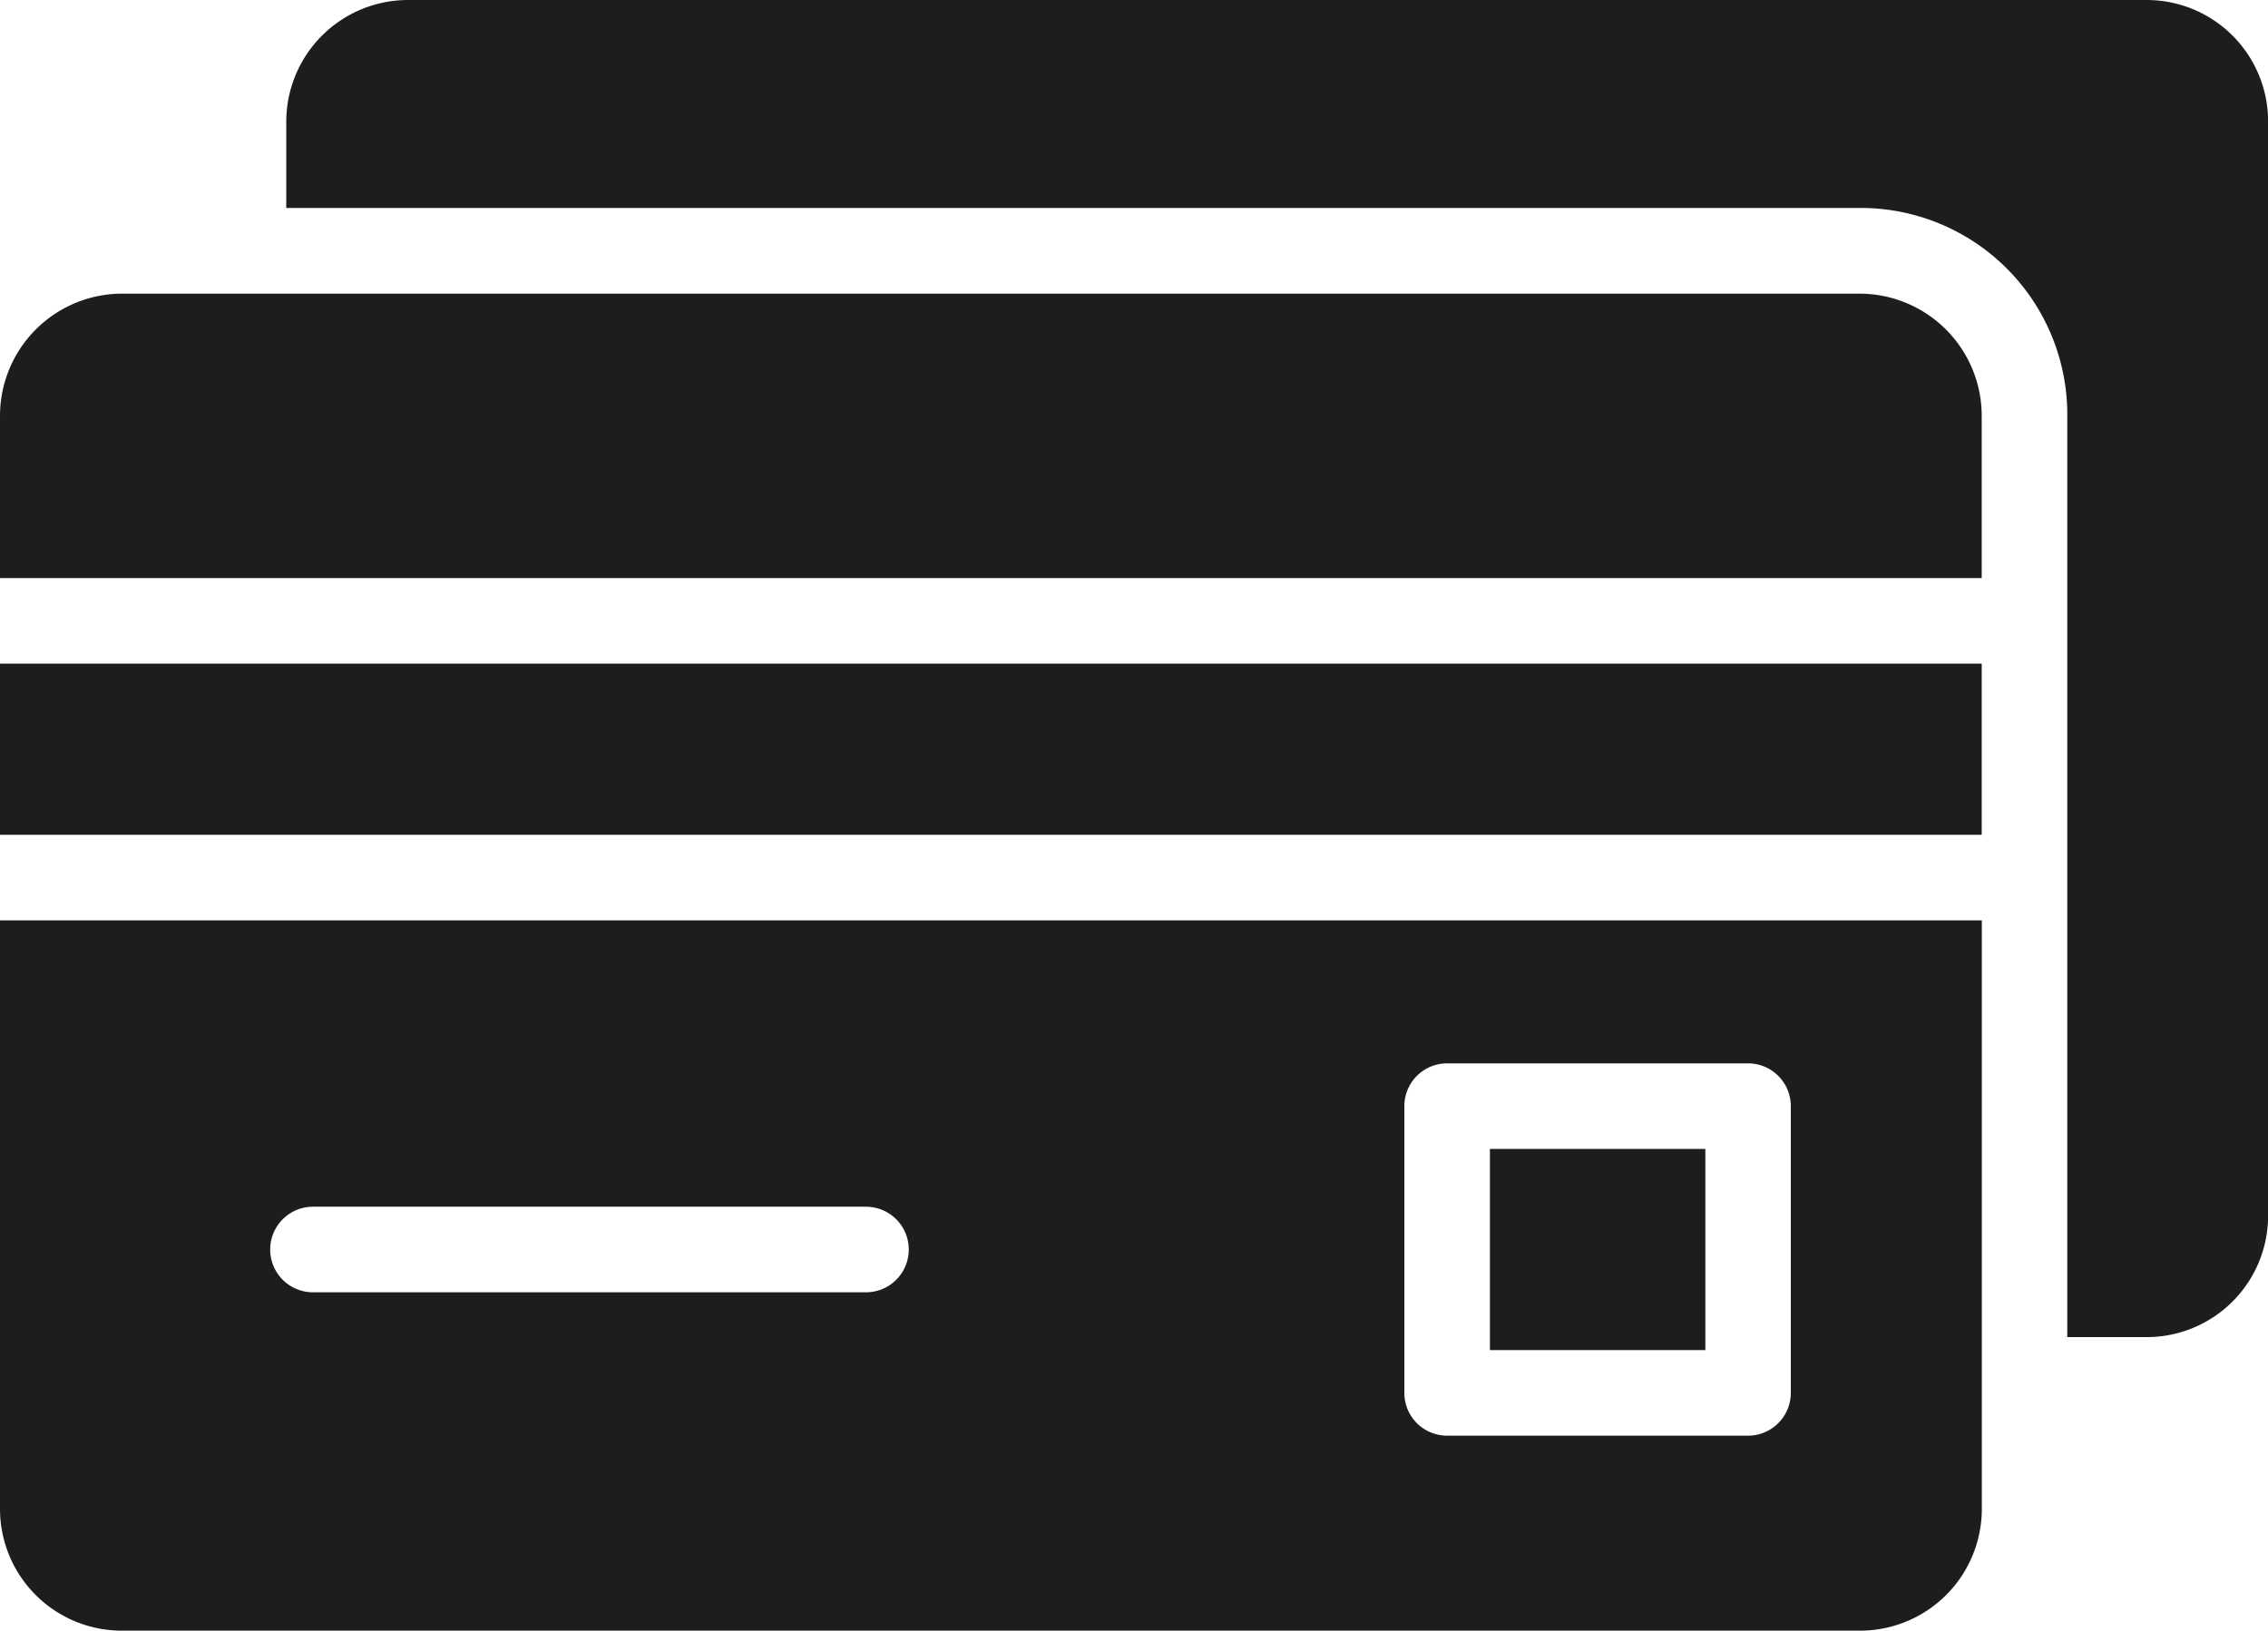
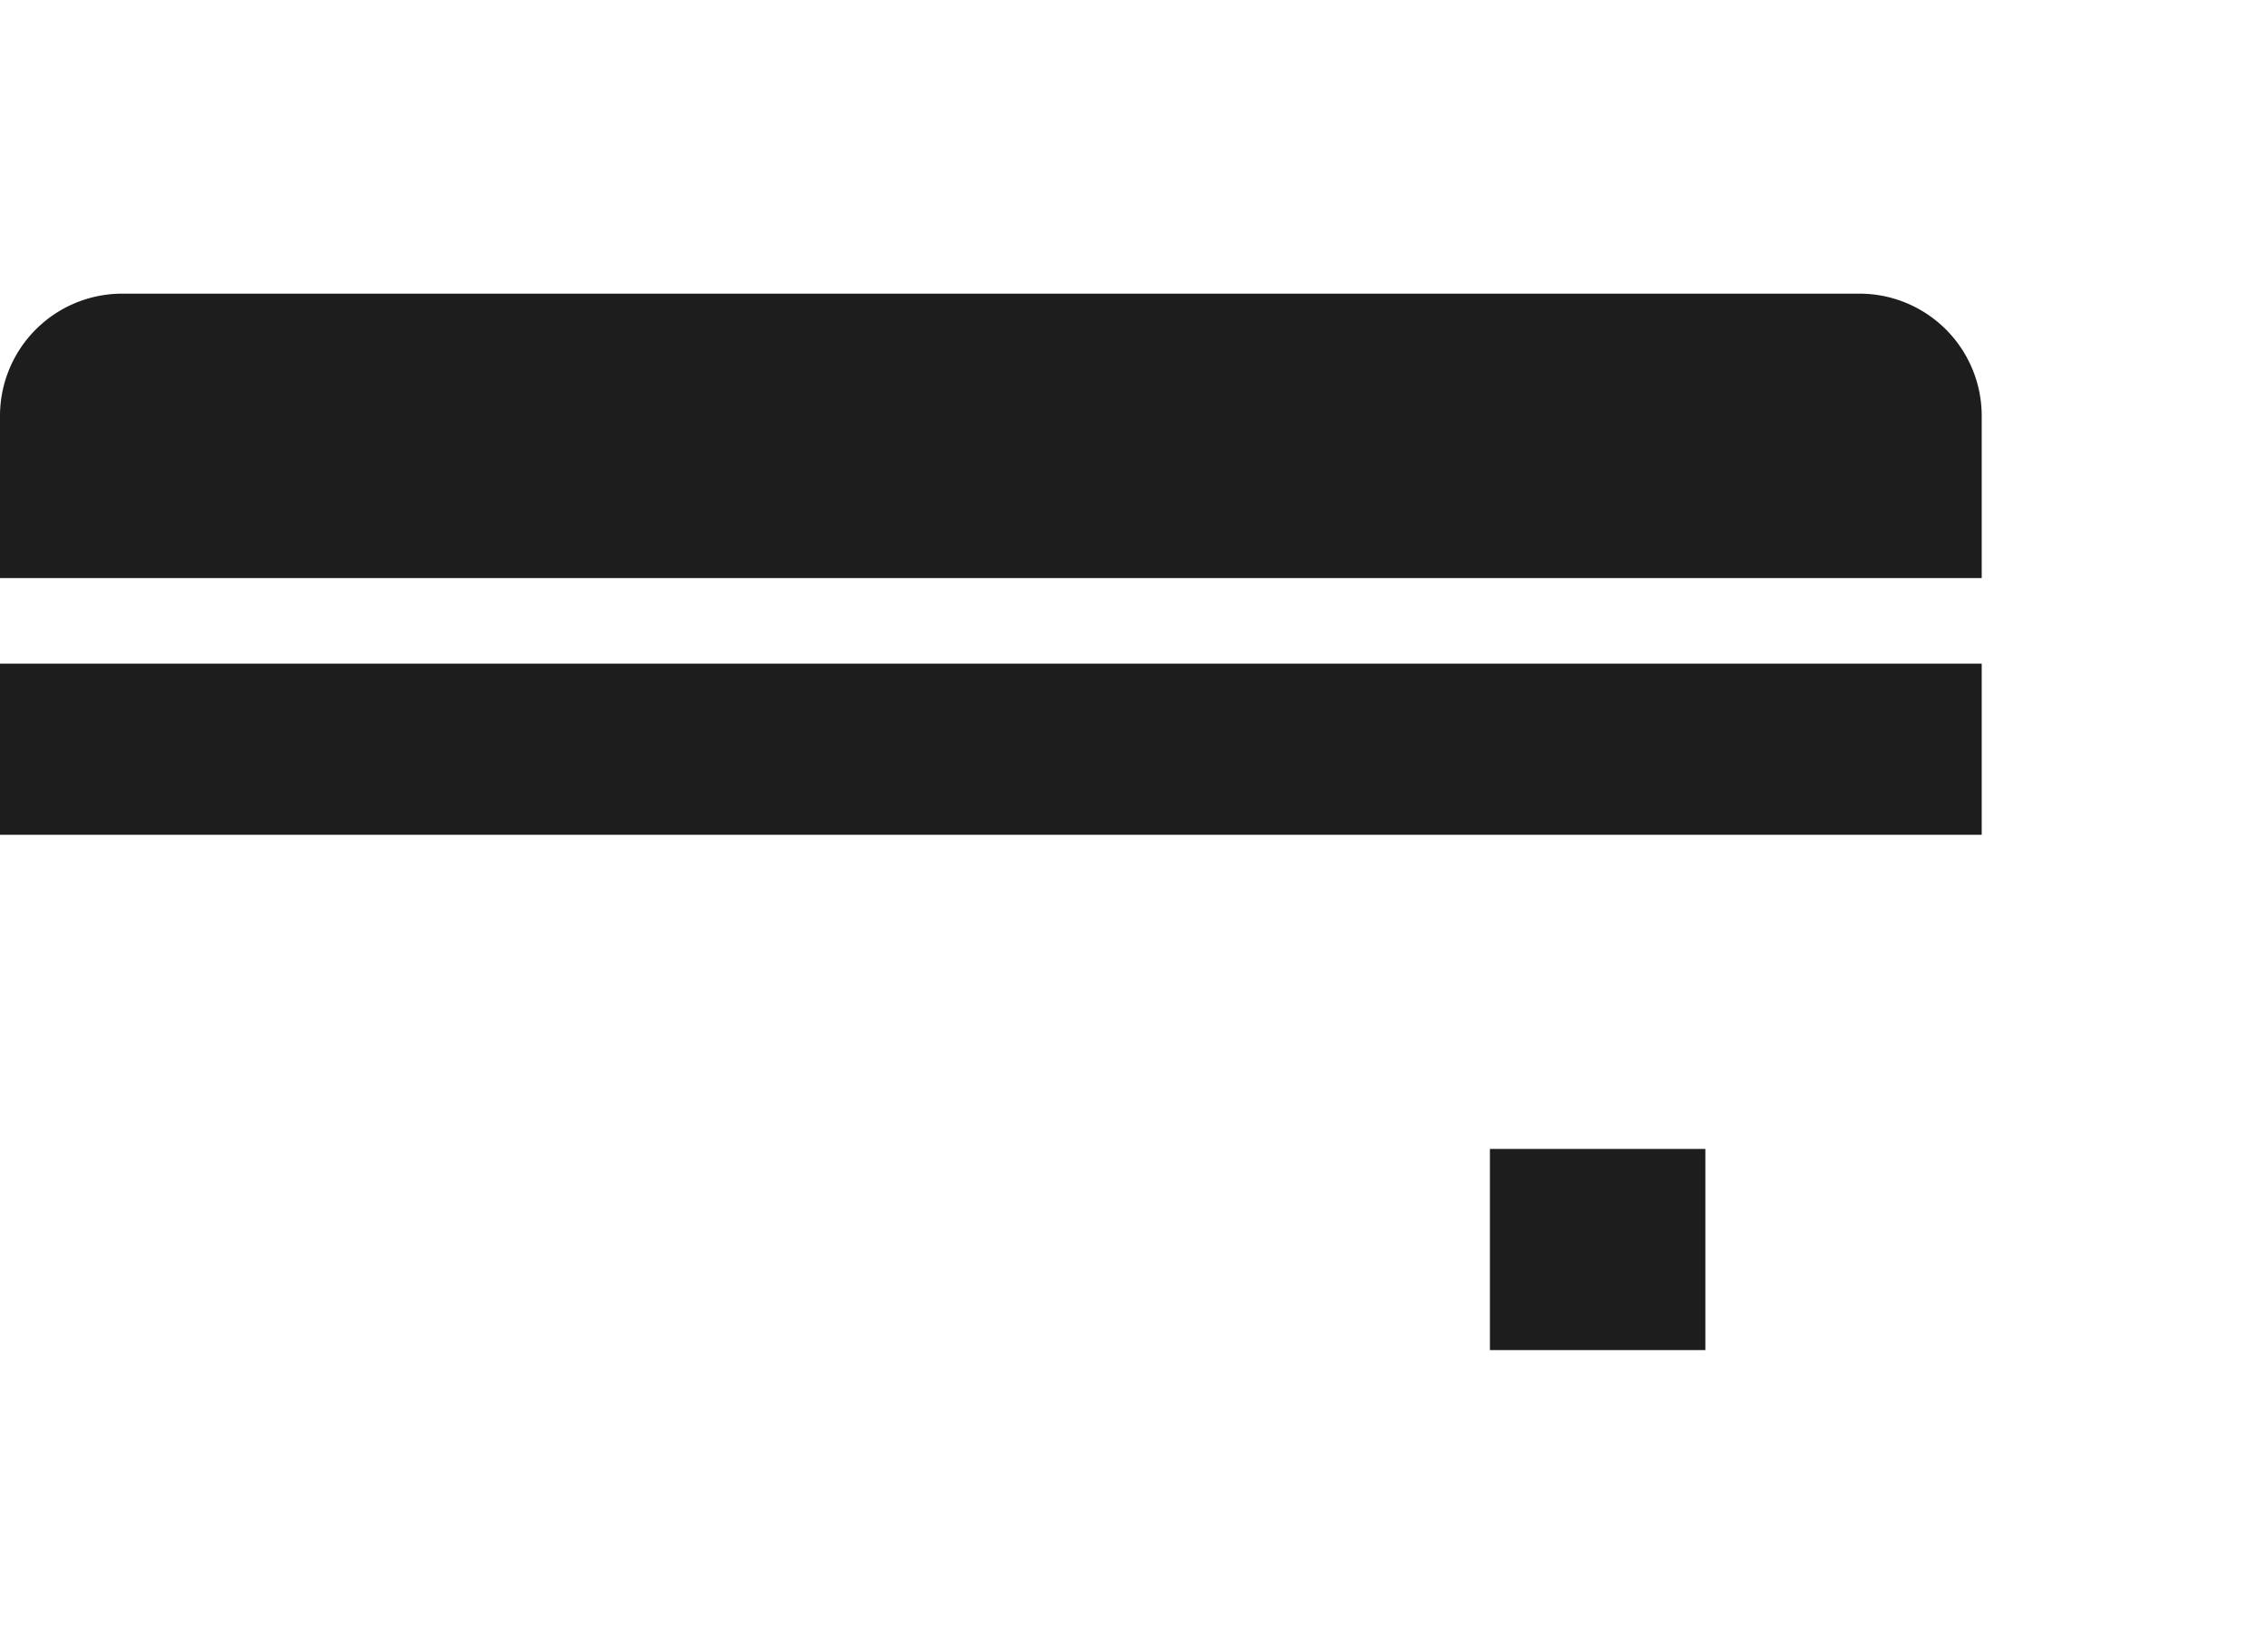
<svg xmlns="http://www.w3.org/2000/svg" width="87.19" height="62.694" viewBox="0 0 87.19 62.694">
  <g id="noun_ATM_Card_2492531" data-name="noun_ATM Card_2492531" transform="translate(-930 -234.024)">
    <g id="Raggruppa_1368" data-name="Raggruppa 1368" transform="translate(930 234.024)">
-       <path id="Tracciato_2690" data-name="Tracciato 2690" d="M83.5,12.7V54.76a4.669,4.669,0,0,1-4.672,4.672H75.78V24A7.944,7.944,0,0,0,67.8,16.019H7.311V12.7A4.683,4.683,0,0,1,12,8.024H78.823A4.669,4.669,0,0,1,83.5,12.7Z" transform="translate(3.694 -8.024)" fill="#1d1d1d" />
-       <path id="Tracciato_2691" data-name="Tracciato 2691" d="M1,50.952a4.683,4.683,0,0,0,4.689,4.672H72.5a4.683,4.683,0,0,0,4.689-4.672V28.316H1ZM54.988,35.458a1.644,1.644,0,0,1,1.645-1.645H68.2a1.644,1.644,0,0,1,1.645,1.645V46.482A1.644,1.644,0,0,1,68.2,48.127H56.633a1.644,1.644,0,0,1-1.645-1.645V35.458ZM13.032,39.325H34.291a1.645,1.645,0,1,1,0,3.29H13.032a1.645,1.645,0,1,1,0-3.29Z" transform="translate(-1 7.07)" fill="#1d1d1d" />
      <rect id="Rettangolo_880" data-name="Rettangolo 880" width="76.184" height="6.58" transform="translate(0 25.515)" fill="#1d1d1d" />
      <path id="Tracciato_2692" data-name="Tracciato 2692" d="M72.5,14.5H5.689A4.7,4.7,0,0,0,1,19.184v6.251H77.184V19.184A4.7,4.7,0,0,0,72.5,14.5Z" transform="translate(-1 -3.21)" fill="#1d1d1d" />
      <rect id="Rettangolo_881" data-name="Rettangolo 881" width="8.282" height="7.734" transform="translate(57.278 44.173)" fill="#1d1d1d" />
    </g>
  </g>
</svg>